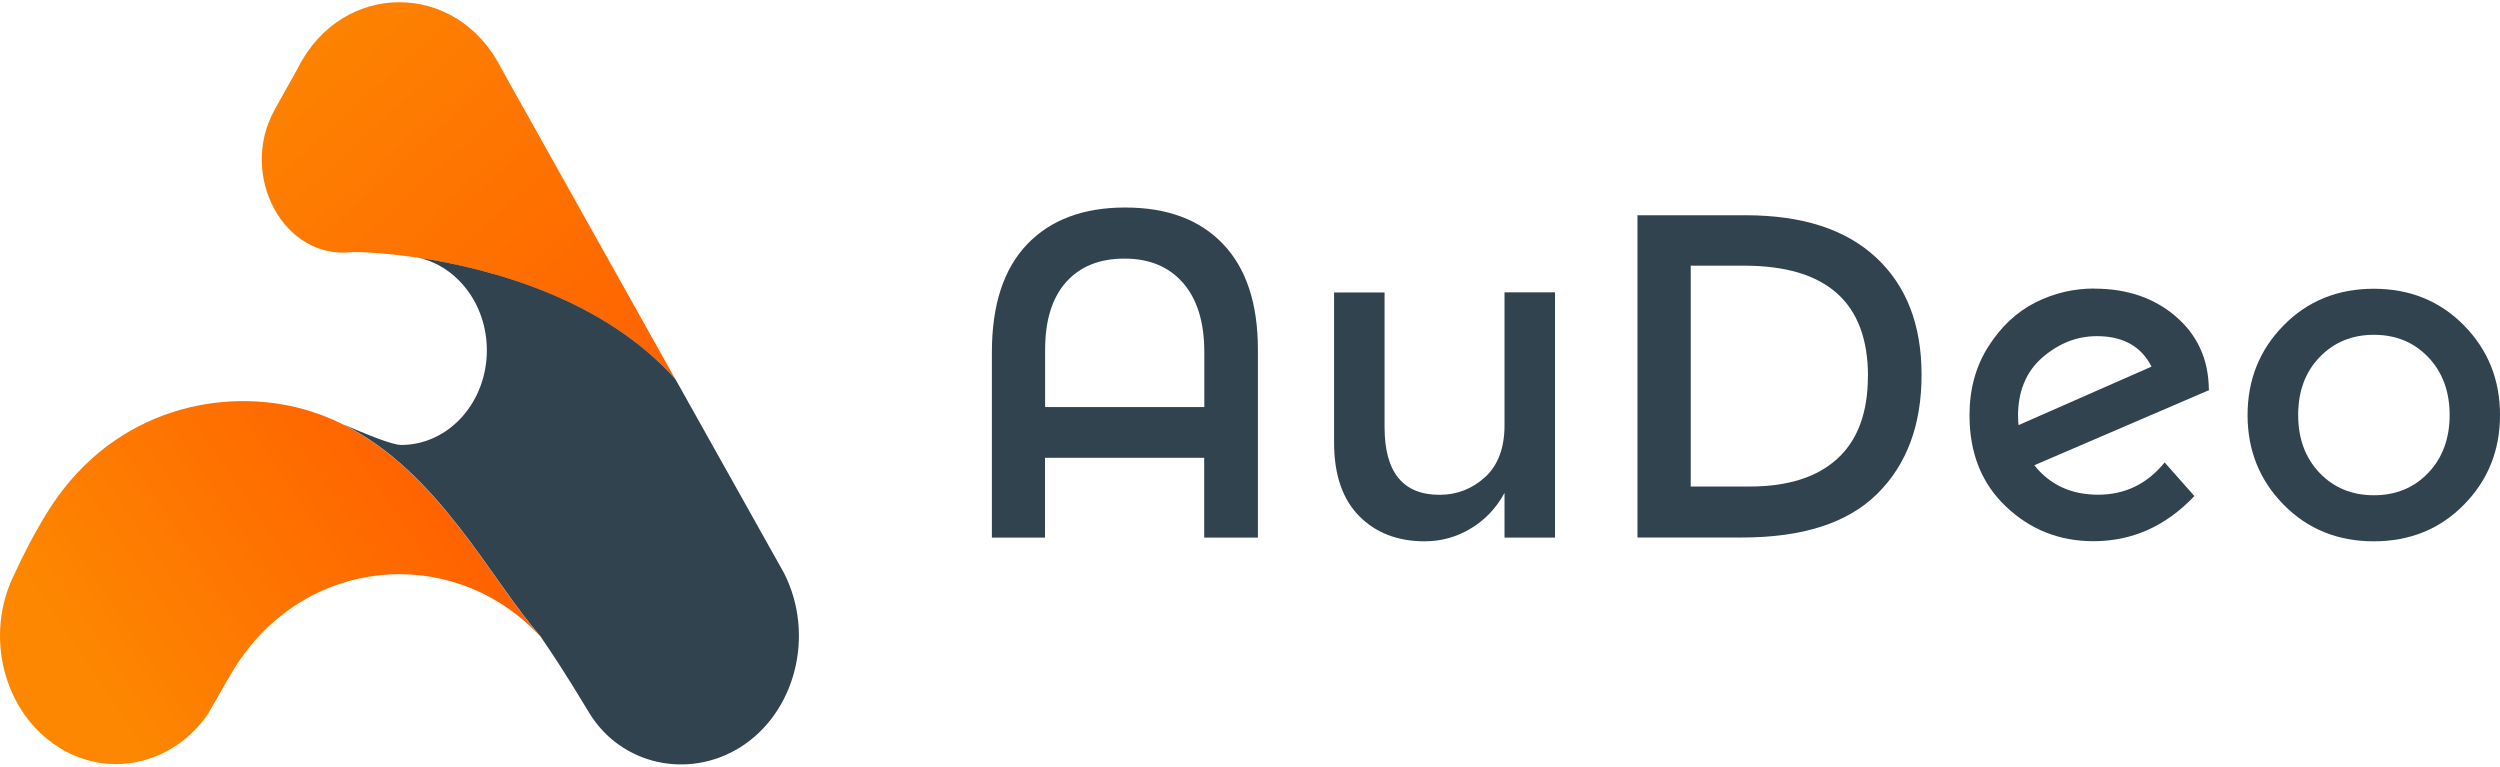
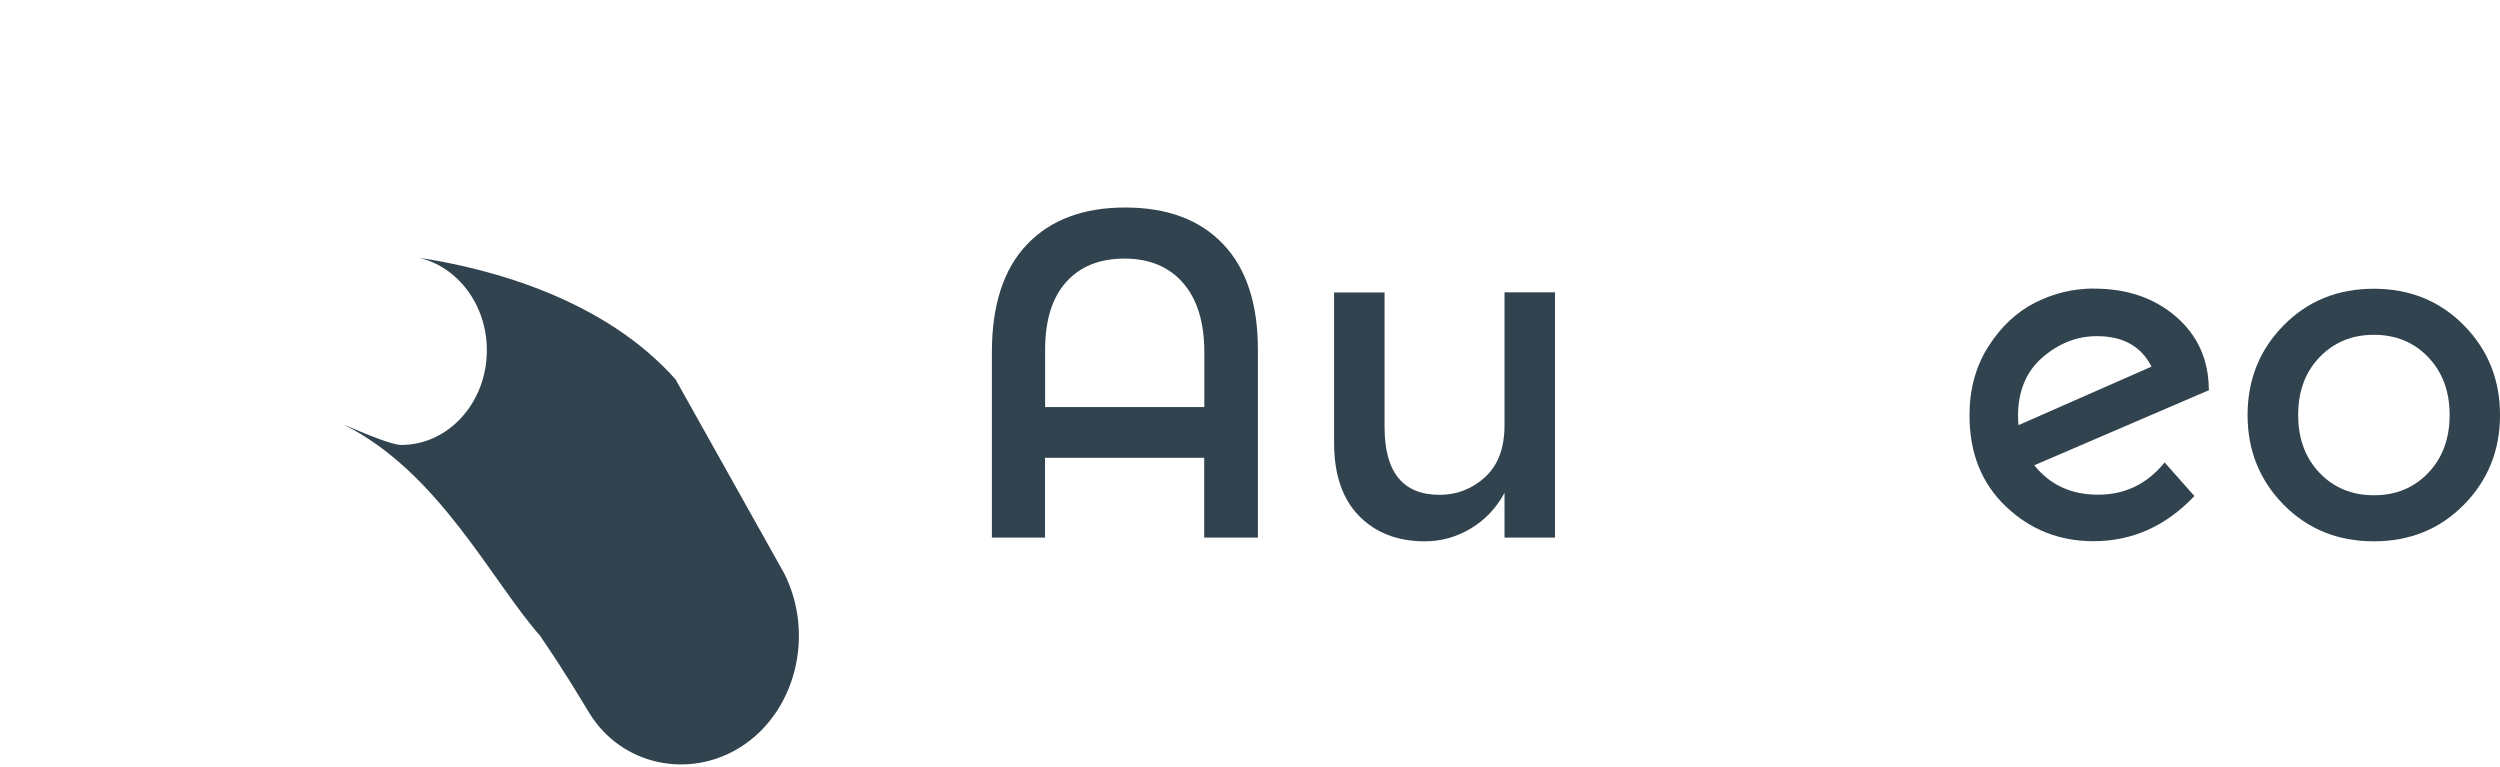
<svg xmlns="http://www.w3.org/2000/svg" width="150" height="46" viewBox="0 0 150 46" fill="none">
-   <path d="M17.88 4.067C20.532 -1.184 27.405 -1.17 30.057 4.067C30.057 4.067 40.528 22.757 40.528 22.764C34.449 15.927 23.271 15.086 21.101 15.127C17.046 15.604 14.308 10.548 16.458 6.622C16.861 5.882 17.886 4.067 17.886 4.067H17.88Z" fill="url(#paint0_linear_373_1258)" />
-   <path d="M3.566 44.862C0.212 42.792 -0.991 38.106 0.887 34.401C0.887 34.401 2.091 31.706 3.473 29.789C7.482 24.243 13.951 23.174 18.687 24.693C25.692 26.939 29.165 34.509 32.439 38.2C32.439 38.2 32.439 38.207 32.439 38.213C27.279 32.606 18.237 33.272 14.004 40.197C13.362 41.245 12.601 42.691 12.337 43.041C10.24 45.864 6.556 46.711 3.566 44.869V44.862Z" fill="url(#paint1_linear_373_1258)" />
  <path d="M32.446 38.193C29.482 34.852 26.36 28.344 20.605 25.466C21.942 26.038 23.509 26.697 24.072 26.697C26.909 26.697 29.211 24.155 29.211 21.016C29.211 18.28 27.458 16 25.123 15.463C29.535 16.128 36.276 17.977 40.529 22.757L47.051 34.401C48.923 38.112 47.725 42.792 44.372 44.862C41.296 46.758 37.288 45.911 35.369 42.798C34.787 41.857 34.053 40.566 32.446 38.207C32.446 38.207 32.452 38.193 32.446 38.193Z" fill="#31434E" />
  <path d="M59.513 32.257V21.137C59.513 18.3 60.214 16.142 61.623 14.663C63.031 13.19 64.989 12.451 67.51 12.451C70.03 12.451 71.981 13.177 73.377 14.636C74.772 16.095 75.474 18.206 75.474 20.969V32.257H72.252V27.47H62.701V32.257H59.506H59.513ZM62.707 20.996V24.424H72.259V21.13C72.259 19.342 71.835 17.957 70.989 16.982C70.142 16.007 68.971 15.516 67.47 15.516C65.968 15.516 64.804 15.987 63.964 16.928C63.124 17.869 62.707 19.227 62.707 20.996Z" fill="#31434E" />
  <path d="M90.271 25.507V17.54H93.301V32.257H90.271V29.574C89.782 30.475 89.114 31.188 88.254 31.706C87.394 32.223 86.474 32.479 85.482 32.479C83.862 32.479 82.545 31.974 81.546 30.959C80.548 29.944 80.045 28.478 80.045 26.562V17.547H83.074V25.621C83.074 28.331 84.172 29.689 86.375 29.689C87.42 29.689 88.333 29.332 89.107 28.626C89.881 27.914 90.271 26.878 90.271 25.514V25.507Z" fill="#31434E" />
-   <path d="M112.562 15.449C114.381 17.137 115.294 19.483 115.294 22.488C115.294 25.493 114.408 27.873 112.641 29.621C110.875 31.376 108.17 32.25 104.525 32.25H98.248V12.915H104.737C108.13 12.915 110.736 13.755 112.555 15.442L112.562 15.449ZM112.079 22.576C112.079 18.152 109.599 15.94 104.638 15.94H101.443V29.191H104.988C107.277 29.191 109.03 28.633 110.247 27.517C111.464 26.401 112.073 24.754 112.073 22.582L112.079 22.576Z" fill="#31434E" />
  <path d="M125.658 17.318C127.622 17.318 129.256 17.876 130.552 18.992C131.849 20.108 132.51 21.56 132.53 23.349L132.557 23.402L122.059 27.914C122.999 29.097 124.275 29.682 125.889 29.682C127.503 29.682 128.833 29.036 129.878 27.746L131.664 29.762C129.951 31.571 127.933 32.472 125.605 32.472C123.567 32.472 121.815 31.779 120.359 30.395C118.898 29.009 118.17 27.188 118.17 24.915C118.17 23.349 118.547 21.971 119.308 20.781C120.068 19.591 121.001 18.717 122.119 18.152C123.237 17.587 124.421 17.311 125.664 17.311L125.658 17.318ZM121.087 24.982C121.087 25.224 121.094 25.399 121.113 25.507L129.091 21.997C128.475 20.781 127.384 20.169 125.816 20.169C124.626 20.169 123.541 20.592 122.555 21.439C121.57 22.287 121.08 23.47 121.08 24.982H121.087Z" fill="#31434E" />
  <path d="M147.838 30.28C146.396 31.746 144.59 32.479 142.427 32.479C140.264 32.479 138.458 31.746 137.016 30.28C135.575 28.815 134.854 27.02 134.854 24.902C134.854 22.784 135.575 20.989 137.016 19.523C138.458 18.058 140.264 17.325 142.427 17.325C144.59 17.325 146.396 18.058 147.838 19.523C149.28 20.989 150.001 22.784 150.001 24.902C150.001 27.02 149.28 28.815 147.838 30.28ZM139.173 28.371C140.026 29.265 141.118 29.715 142.434 29.715C143.75 29.715 144.835 29.272 145.695 28.371C146.548 27.477 146.978 26.32 146.978 24.902C146.978 23.483 146.548 22.327 145.695 21.433C144.842 20.538 143.75 20.088 142.434 20.088C141.118 20.088 140.033 20.538 139.173 21.433C138.313 22.327 137.89 23.483 137.89 24.902C137.89 26.32 138.32 27.477 139.173 28.371Z" fill="#31434E" />
  <defs>
    <linearGradient id="paint0_linear_373_1258" x1="40.528" y1="22.764" x2="17.995" y2="-1.953" gradientUnits="userSpaceOnUse">
      <stop stop-color="#FF6100" />
      <stop offset="1" stop-color="#FD8701" />
    </linearGradient>
    <linearGradient id="paint1_linear_373_1258" x1="23.515" y1="24.066" x2="3.372" y2="37.561" gradientUnits="userSpaceOnUse">
      <stop stop-color="#FF6100" />
      <stop offset="1" stop-color="#FD8701" />
    </linearGradient>
  </defs>
</svg>